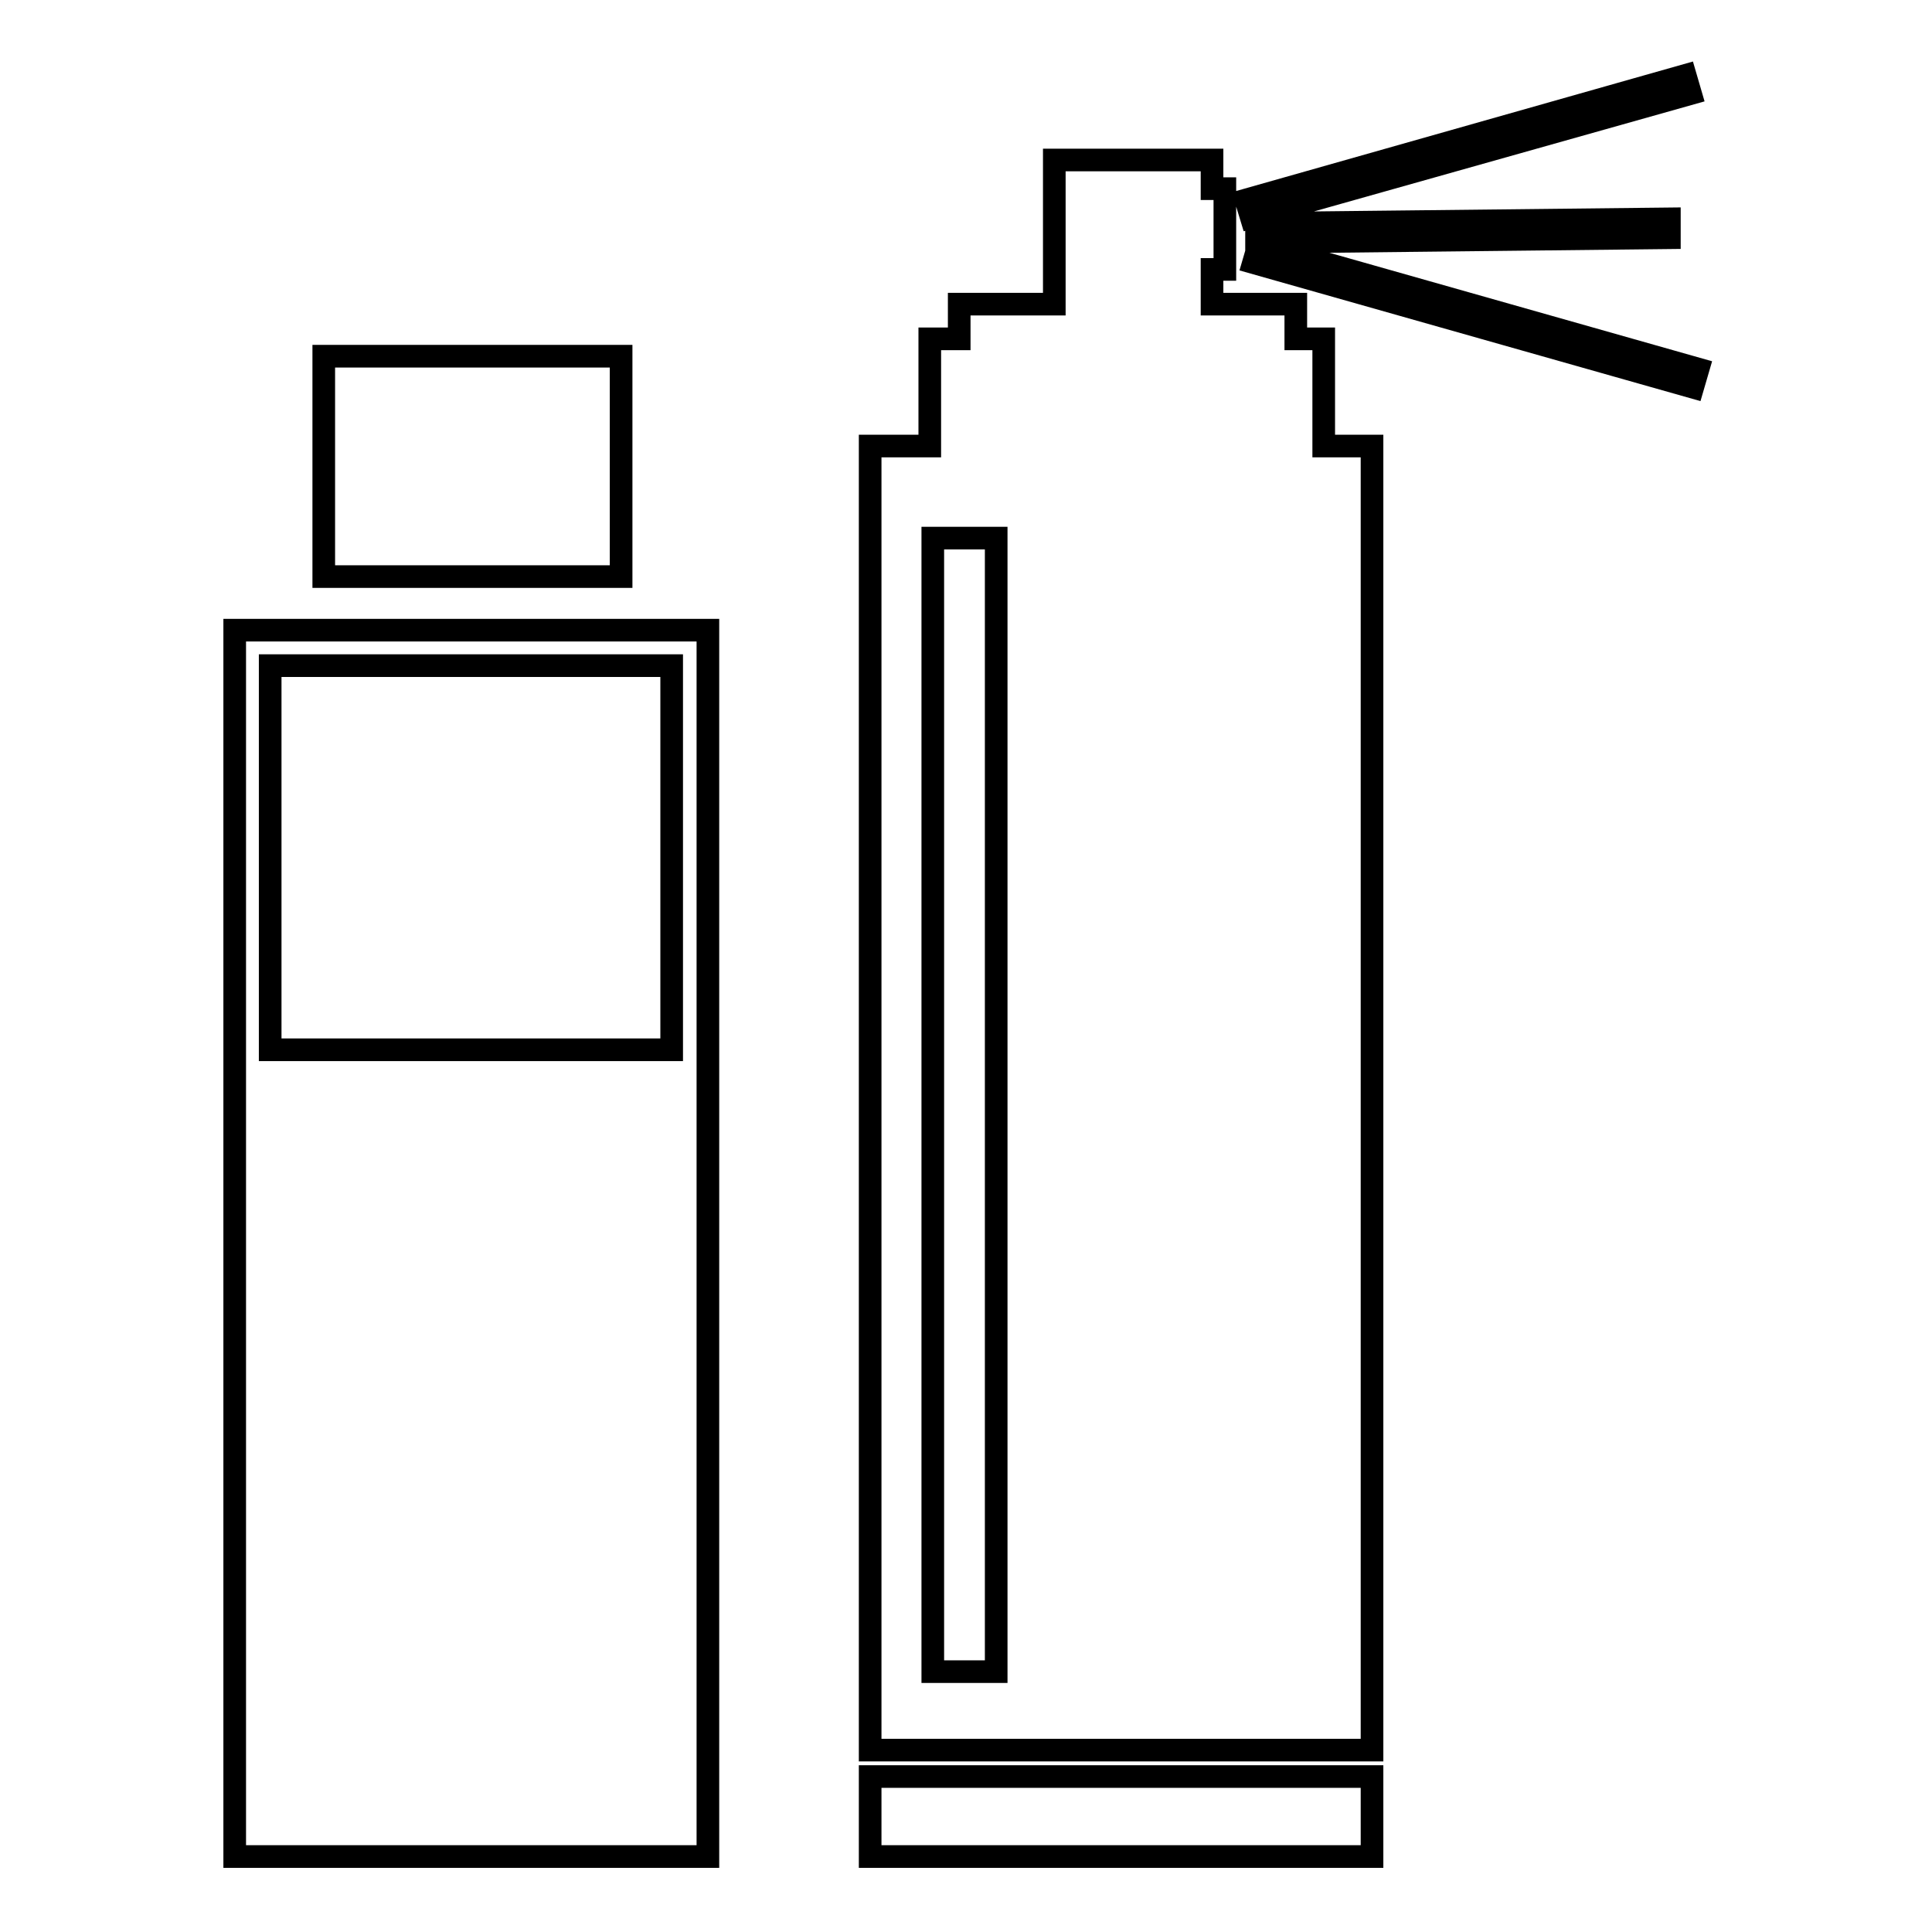
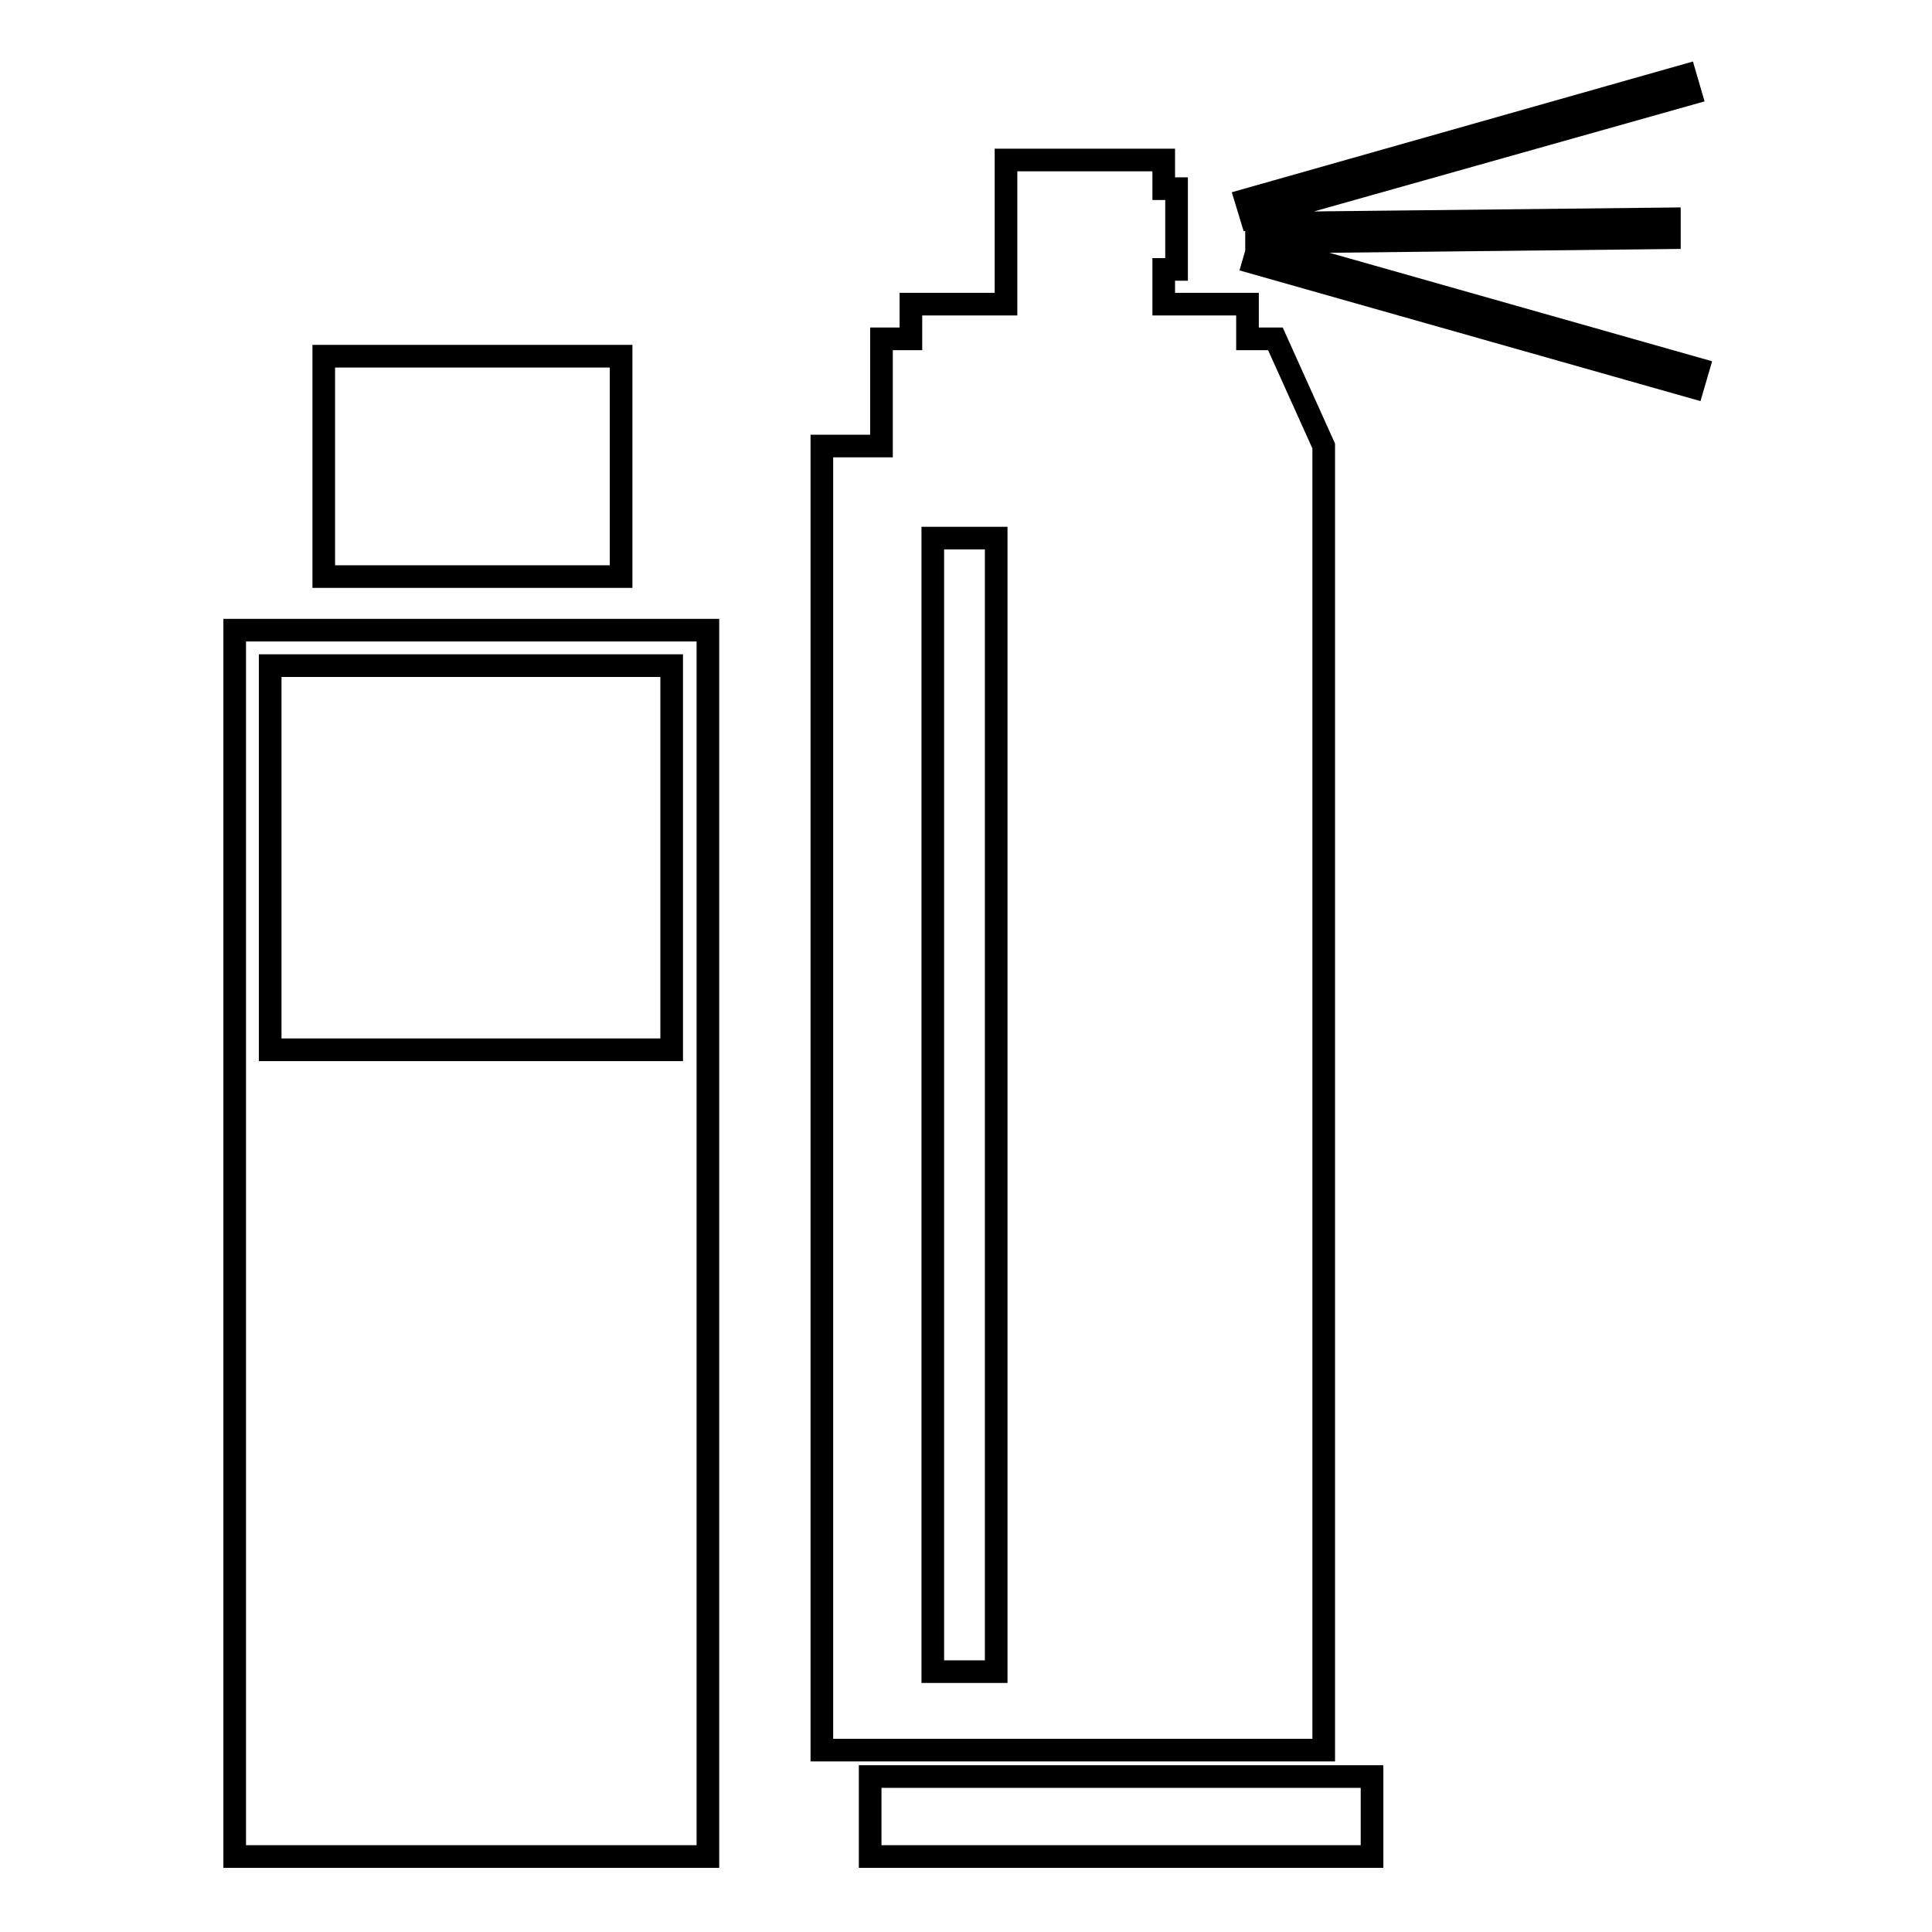
<svg xmlns="http://www.w3.org/2000/svg" version="1.1" x="0px" y="0px" viewBox="0 0 256 256" enable-background="new 0 0 256 256" xml:space="preserve">
  <g>
    <g>
      <g>
-         <path stroke-width="3" fill-opacity="0" stroke="#000000" d="M115.3,235.4h66.5V246h-66.5V235.4z M175.4,59.1h6.4v172.8h-66.5V59.1h7.9V44.9h3.9v-4.6h12.6V21.2l20.9,0V25h1.7v10.7h-1.7v4.6h11.1v4.6h3.7l0,0L175.4,59.1L175.4,59.1z M132,71.3h-8.4v150.2h8.4V71.3z M31.1,83.5h62.7V246H31.1V83.5z M35.8,139.1H89V88.2H35.8V139.1z M82.3,47.2H42.9v29.2h39.4V47.2L82.3,47.2z M224,12.4l-0.7-2.4l-58.2,16.5l0.7,2.3L224,12.4z M166.8,32.4l-0.7,2.4l58.2,16.5l0.7-2.4L166.8,32.4z M166.5,32.1l54.7-0.6l0-2.5l-54.7,0.6L166.5,32.1z" />
+         <path stroke-width="3" fill-opacity="0" stroke="#000000" d="M115.3,235.4h66.5V246h-66.5V235.4z M175.4,59.1v172.8h-66.5V59.1h7.9V44.9h3.9v-4.6h12.6V21.2l20.9,0V25h1.7v10.7h-1.7v4.6h11.1v4.6h3.7l0,0L175.4,59.1L175.4,59.1z M132,71.3h-8.4v150.2h8.4V71.3z M31.1,83.5h62.7V246H31.1V83.5z M35.8,139.1H89V88.2H35.8V139.1z M82.3,47.2H42.9v29.2h39.4V47.2L82.3,47.2z M224,12.4l-0.7-2.4l-58.2,16.5l0.7,2.3L224,12.4z M166.8,32.4l-0.7,2.4l58.2,16.5l0.7-2.4L166.8,32.4z M166.5,32.1l54.7-0.6l0-2.5l-54.7,0.6L166.5,32.1z" />
      </g>
      <g />
      <g />
      <g />
      <g />
      <g />
      <g />
      <g />
      <g />
      <g />
      <g />
      <g />
      <g />
      <g />
      <g />
      <g />
    </g>
  </g>
</svg>